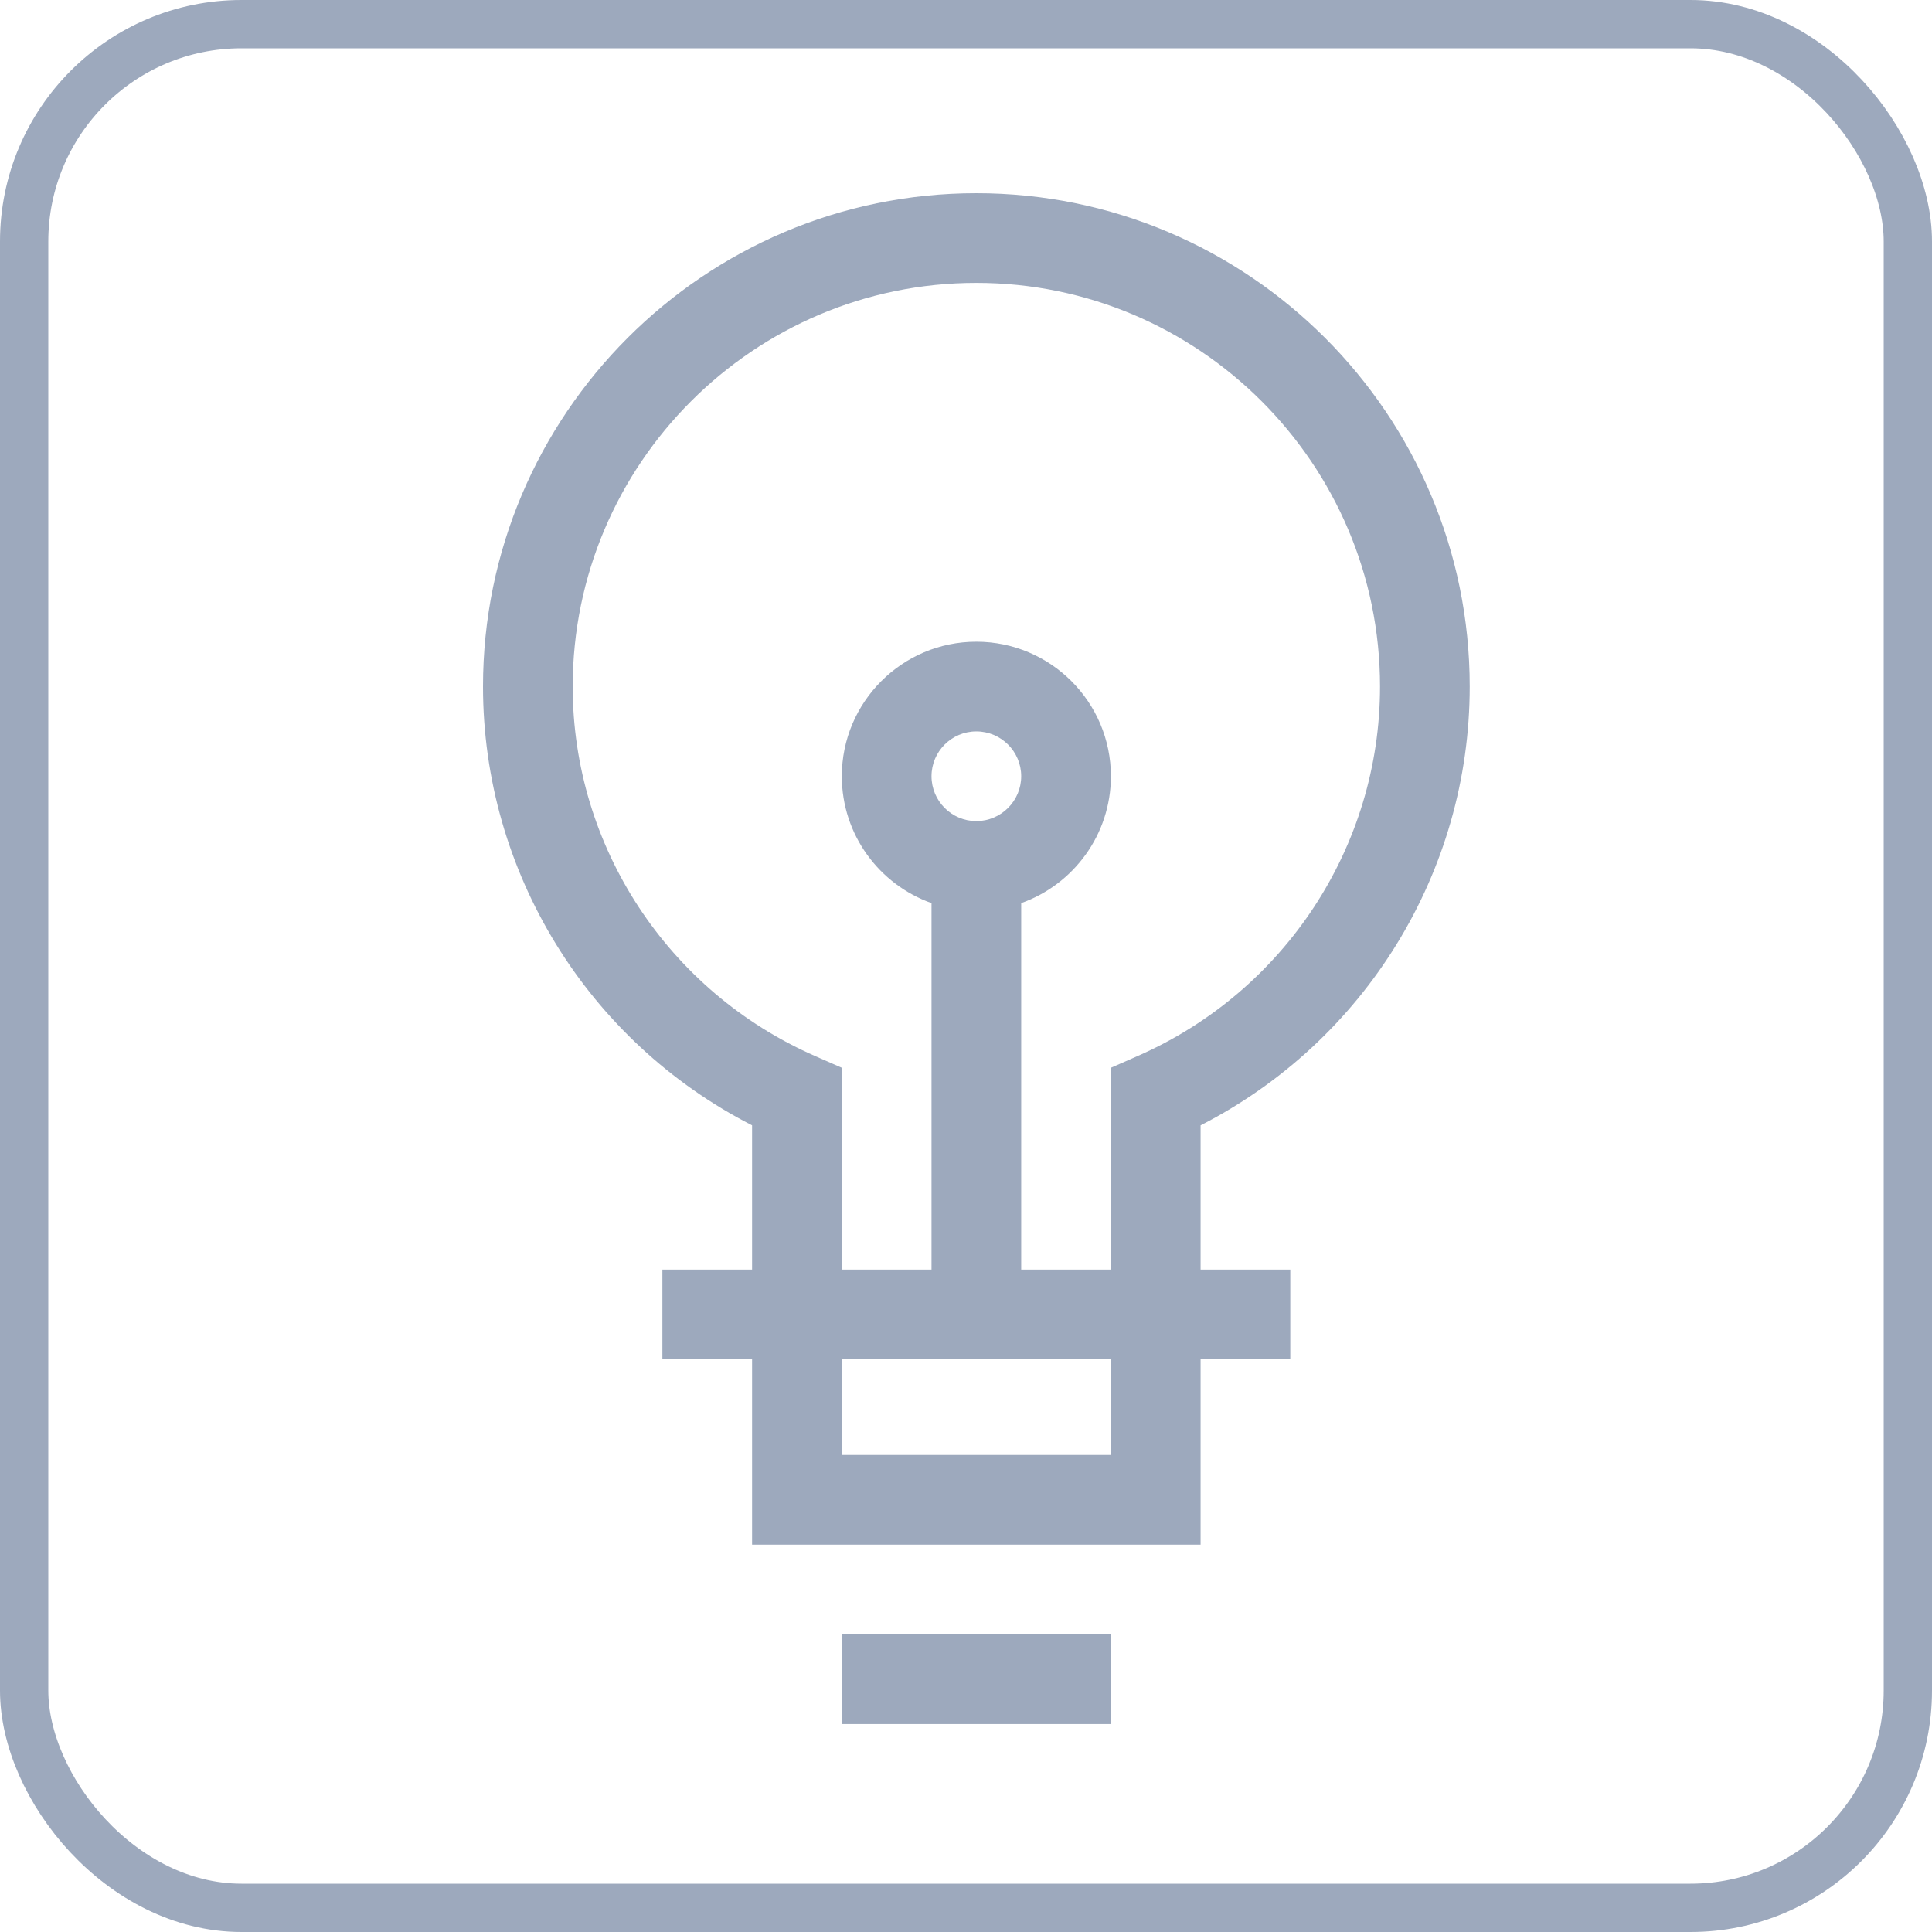
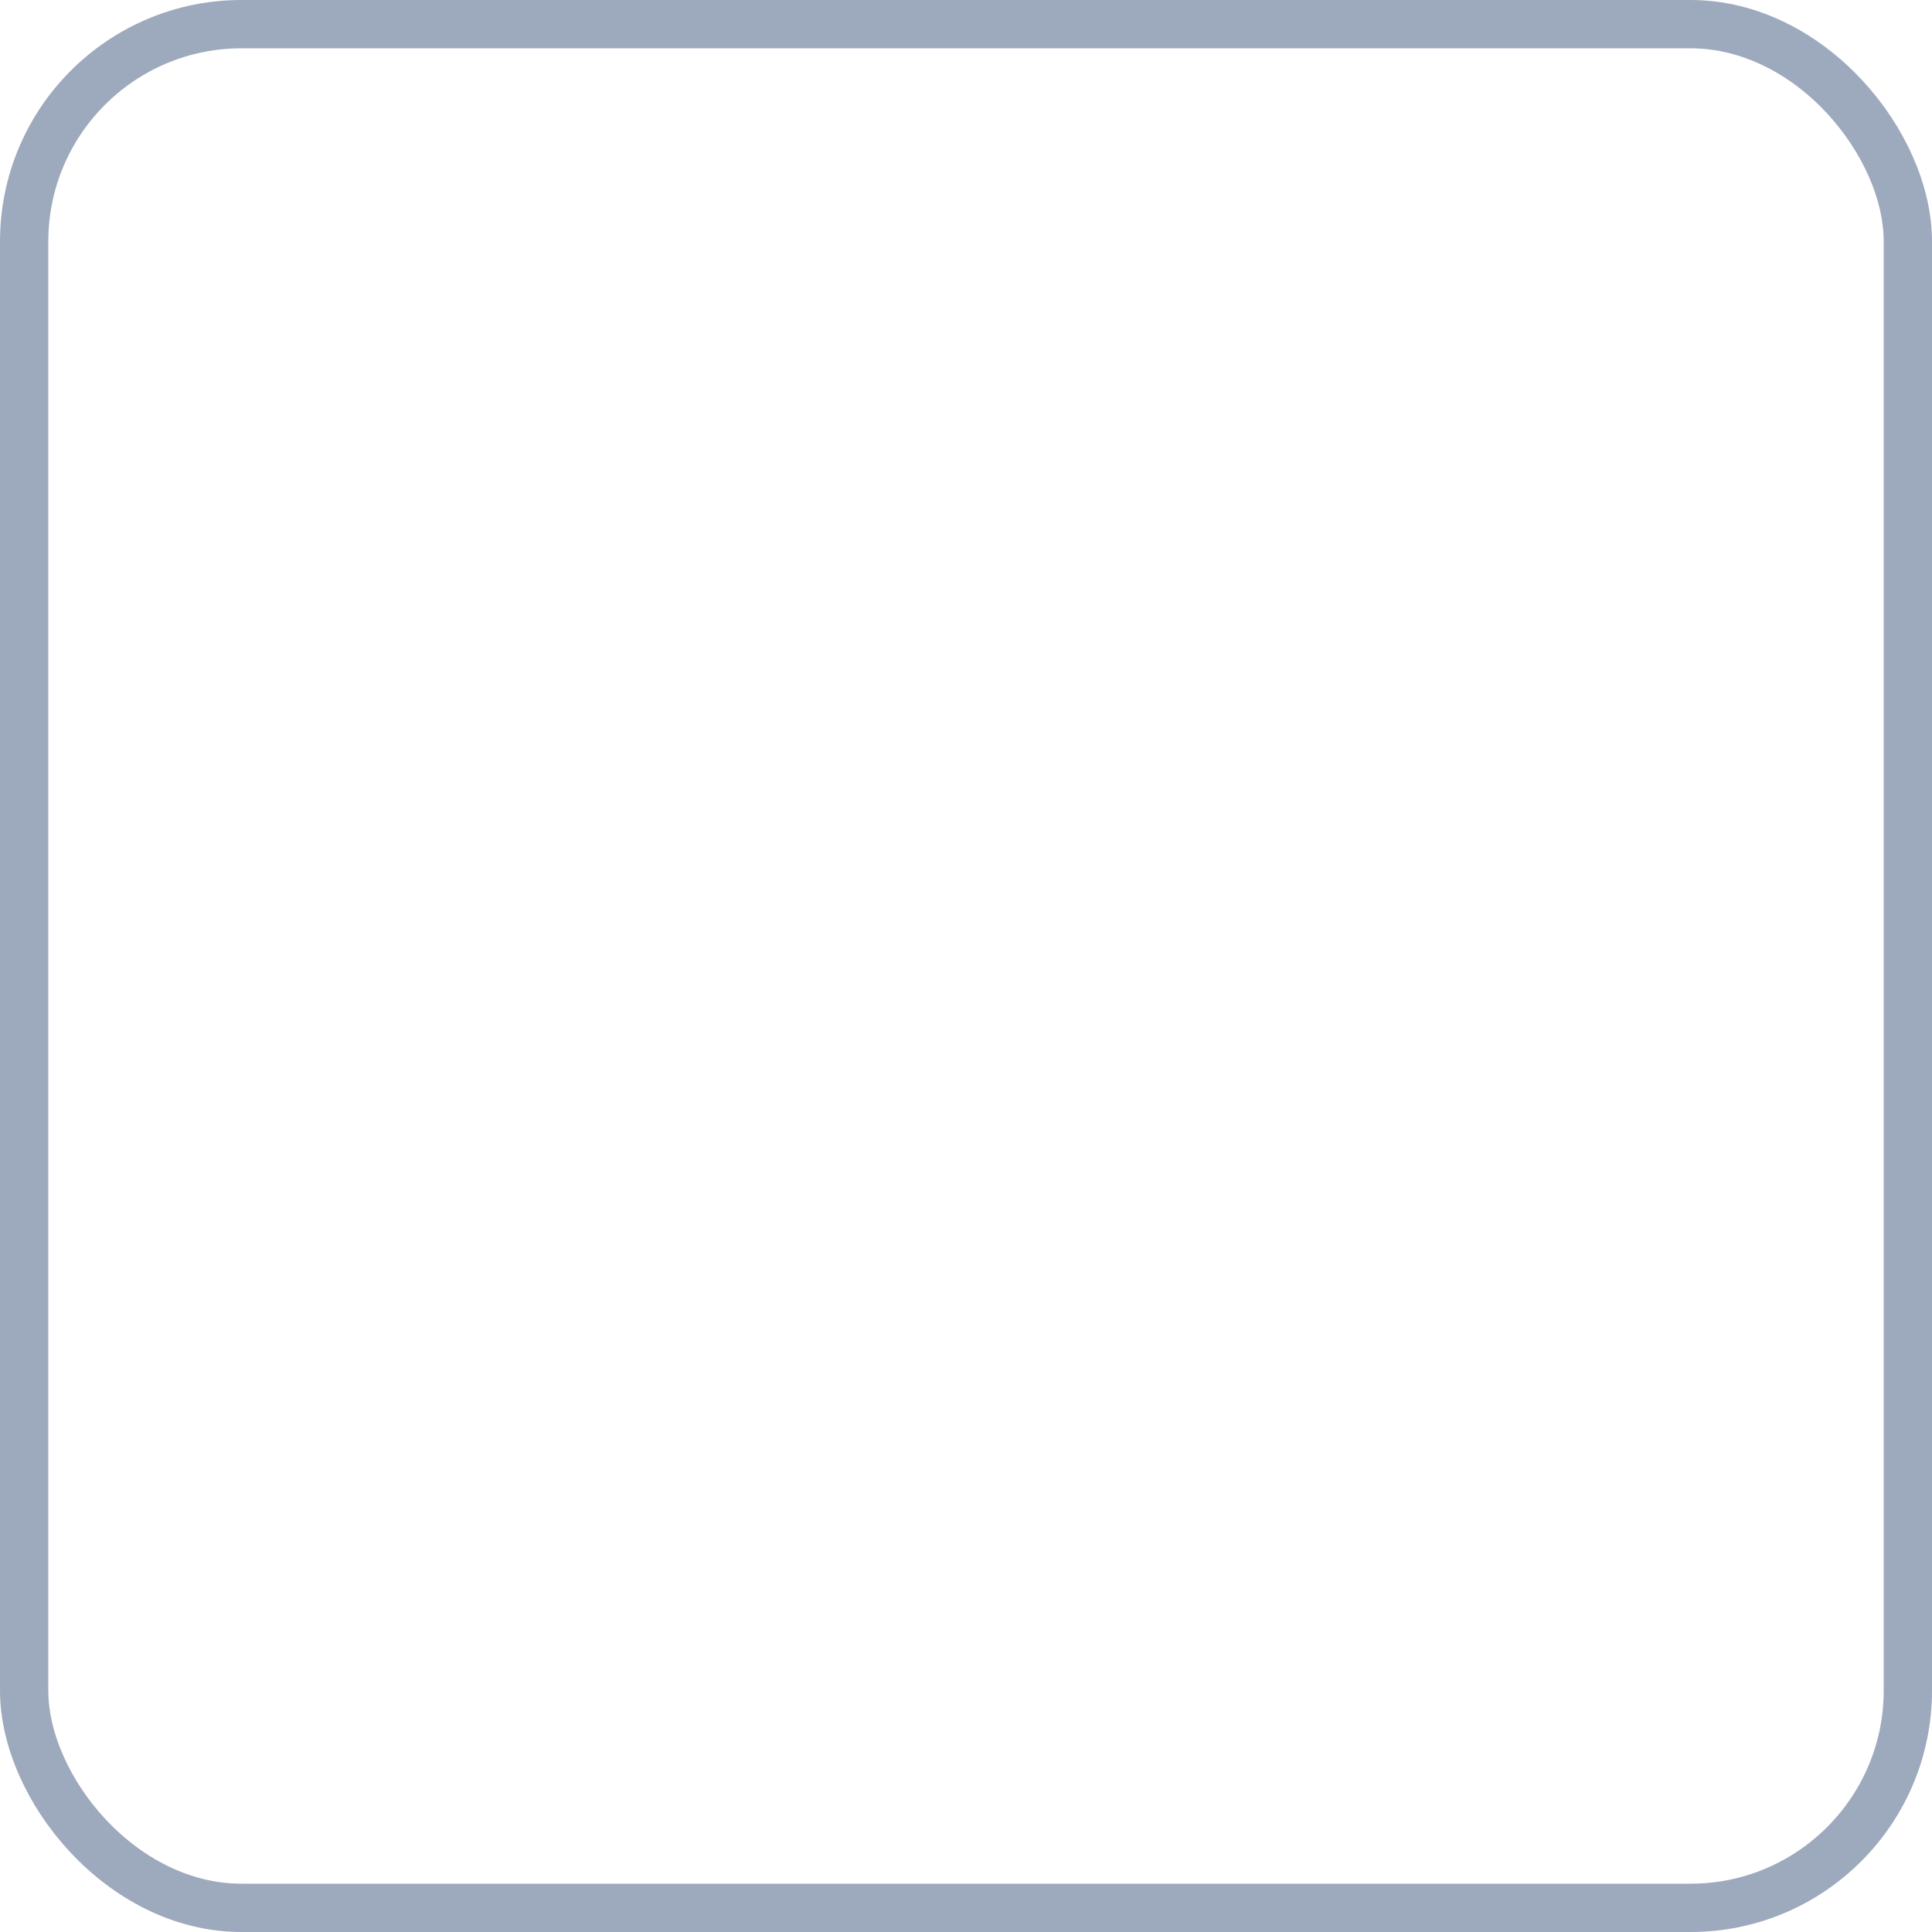
<svg xmlns="http://www.w3.org/2000/svg" width="40" height="40" viewBox="0 0 40 40" fill="none">
  <rect x="0.5" y="0.5" width="39" height="39" rx="4.5" stroke="#9DA9BD" />
  <g clip-path="url(#clip0_2091_187)">
    <path d="M17.429 33.838H23V35.695H17.429V33.838ZM30.429 14.214C30.429 8.582 25.846 4 20.214 4C14.582 4 10 8.582 10 14.214C10 18.055 12.167 21.557 15.571 23.299V26.286H13.714V28.143H15.571V31.981H24.857V28.143H26.714V26.286H24.857V23.299C28.261 21.557 30.429 18.055 30.429 14.214ZM23 30.124H17.429V28.143H23V30.124ZM19.286 16.071C19.286 15.559 19.702 15.143 20.214 15.143C20.726 15.143 21.143 15.559 21.143 16.071C21.143 16.583 20.726 17 20.214 17C19.702 17 19.286 16.583 19.286 16.071ZM21.143 26.286V18.698C22.224 18.314 23 17.282 23 16.071C23 14.535 21.75 13.286 20.214 13.286C18.678 13.286 17.429 14.536 17.429 16.071C17.429 17.282 18.205 18.314 19.286 18.698V26.286H17.429V22.107L16.873 21.863C13.826 20.525 11.857 17.523 11.857 14.214C11.857 9.606 15.606 5.857 20.214 5.857C24.822 5.857 28.572 9.606 28.572 14.214C28.572 17.523 26.603 20.525 23.555 21.863L23 22.107V26.286H21.143Z" fill="#9DA9BD" />
  </g>
  <defs>
    <clipPath id="clip0_2091_187">
-       <rect width="20.429" height="33" fill="white" transform="translate(10 4)" />
-     </clipPath>
+       </clipPath>
  </defs>
</svg>